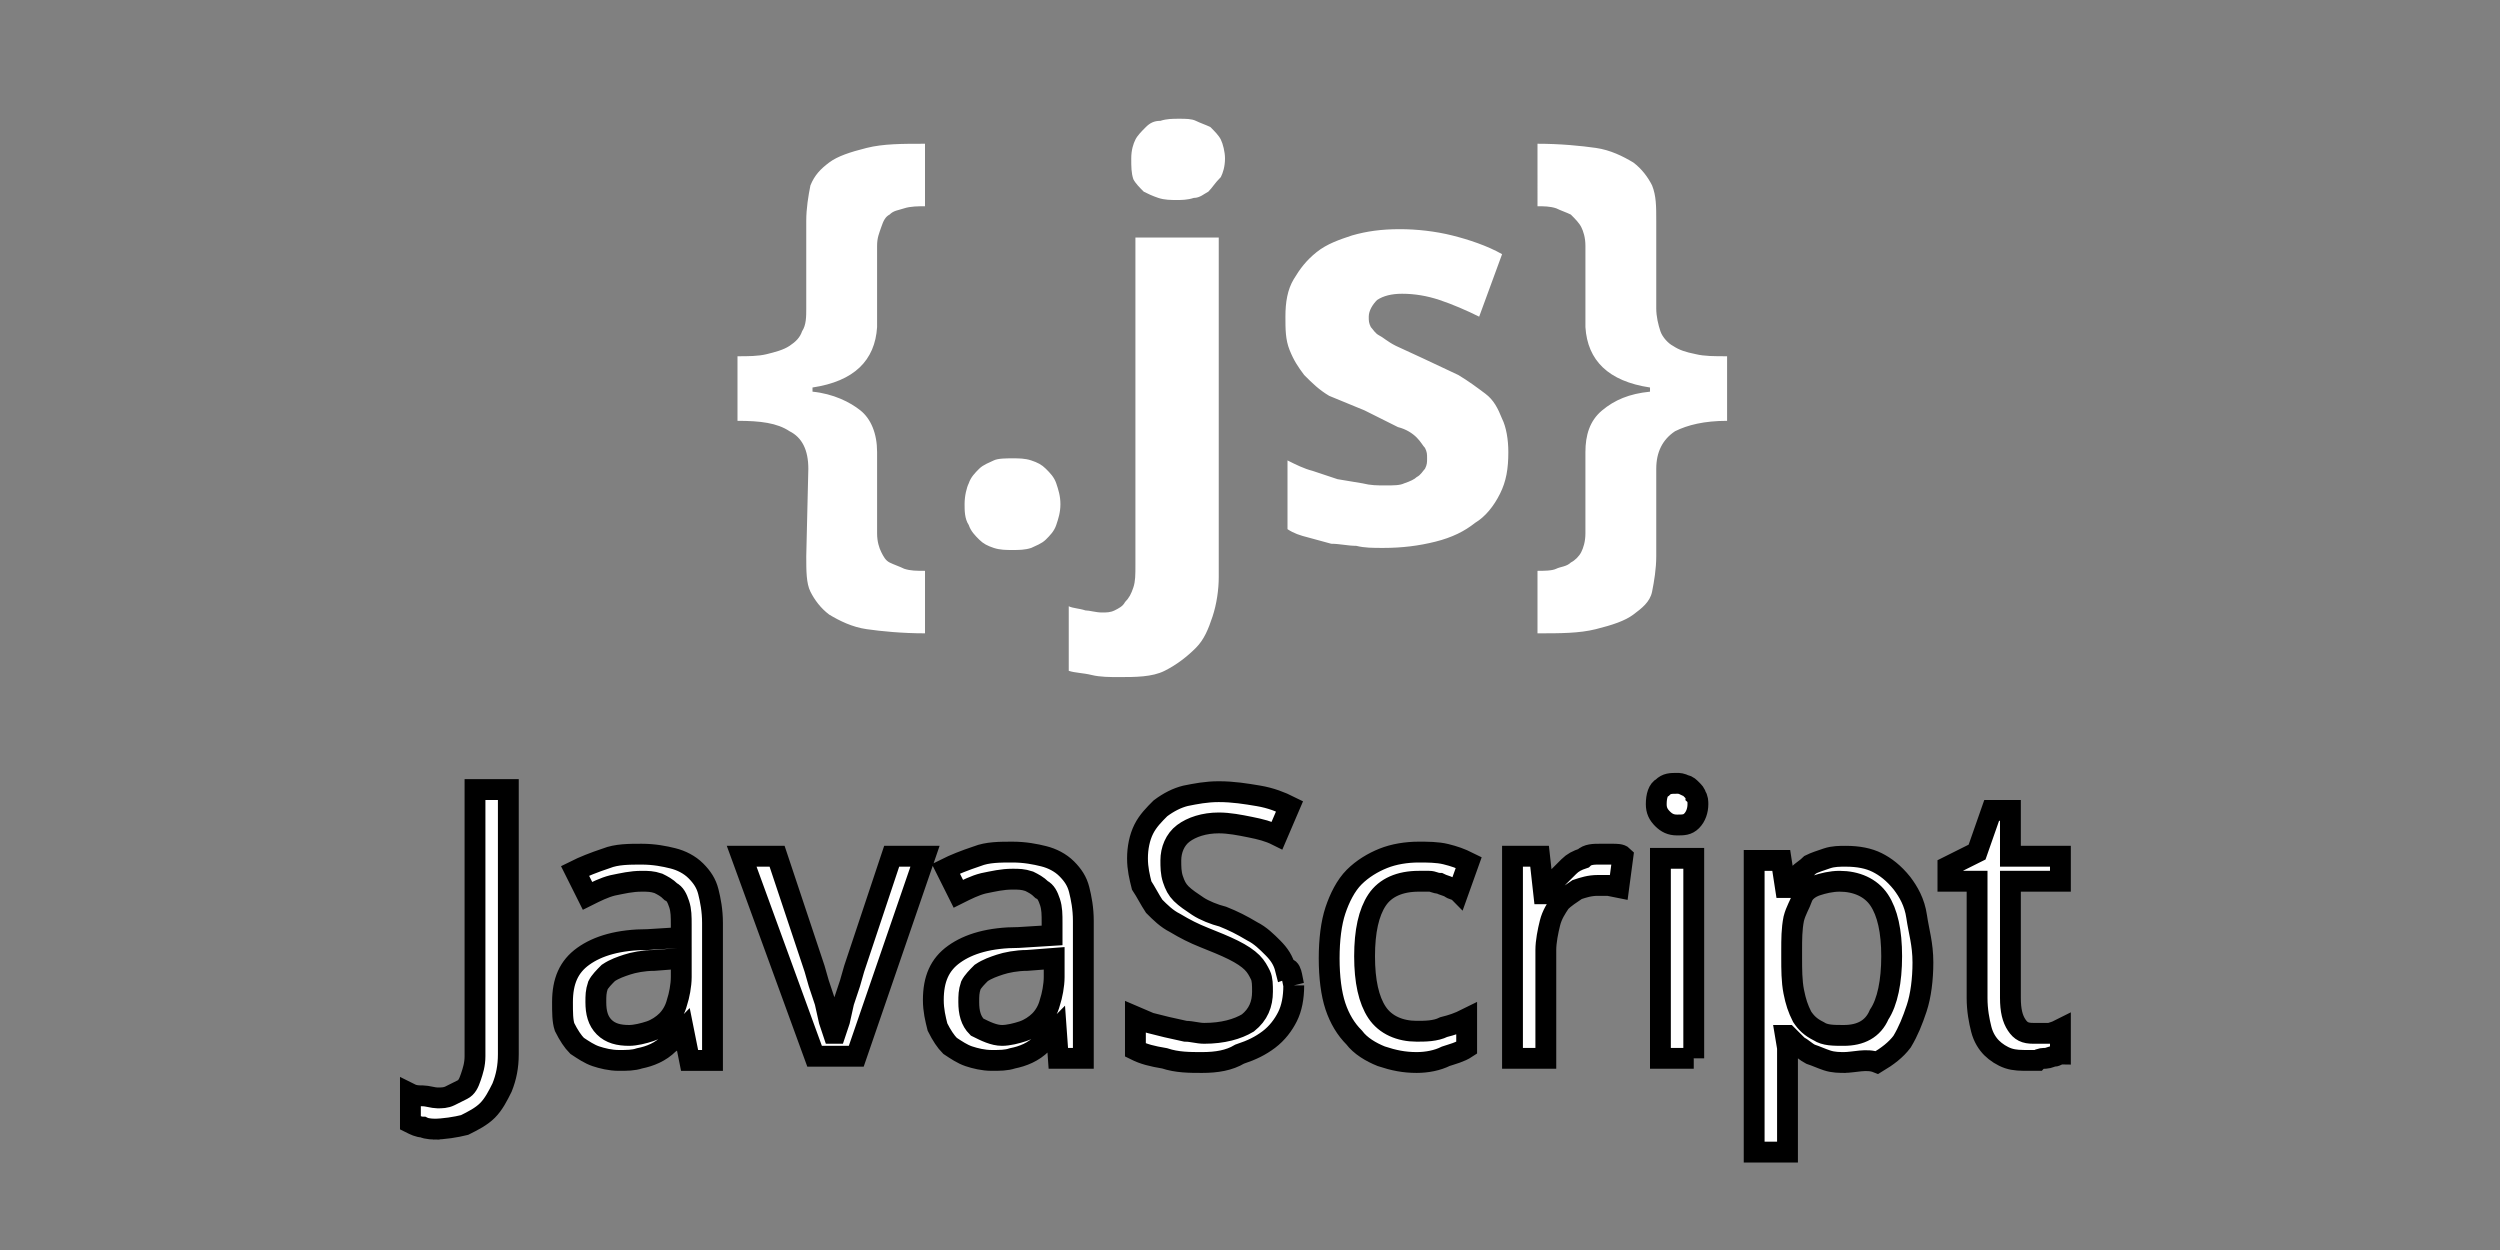
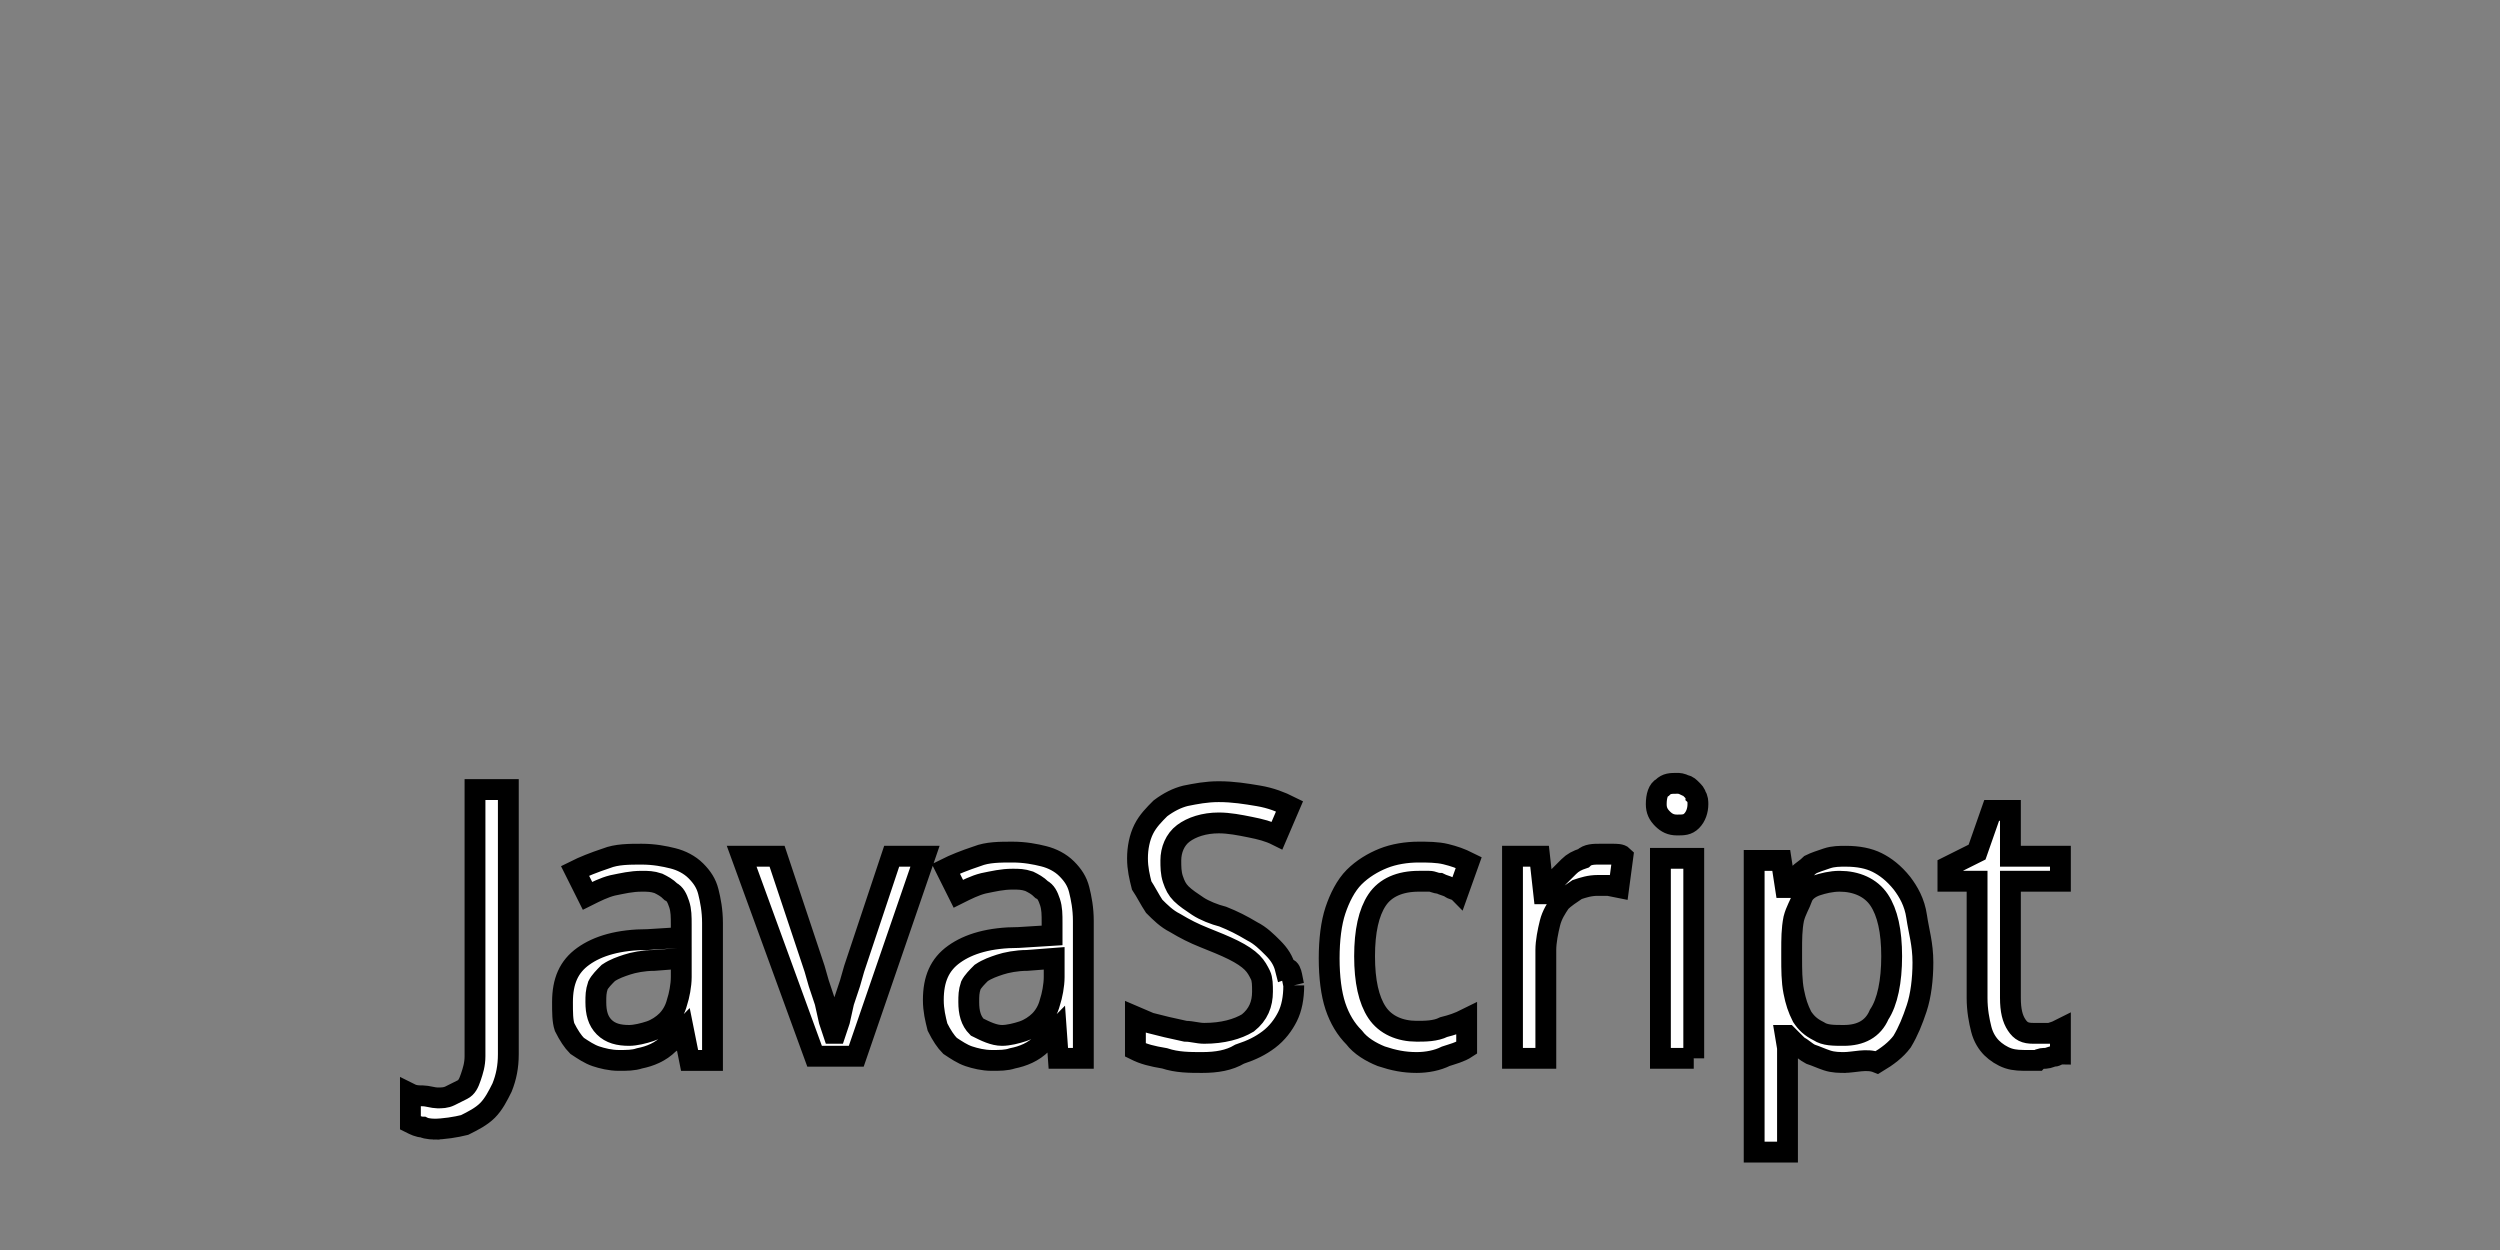
<svg xmlns="http://www.w3.org/2000/svg" version="1.1" id="Capa_1" x="0px" y="0px" viewBox="0 0 120 60" style="enable-background:new 0 0 120 60;" xml:space="preserve">
  <rect x="0" y="0" width="120" height="60" fill="#808080" stroke="none" />
  <style type="text/css">
	.st0{fill:#FFFFFF;}
	.st1{fill:#FFFFFF;stroke:#000000;}
</style>
-   <path class="st0" d="M38.8,22.5c0-0.9-0.3-1.5-0.9-1.8c-0.6-0.4-1.4-0.5-2.5-0.5v-3.1c0.5,0,1,0,1.4-0.1c0.4-0.1,0.8-0.2,1.1-0.4  c0.3-0.2,0.5-0.4,0.6-0.7c0.2-0.3,0.2-0.7,0.2-1.1v-4.2c0-0.6,0.1-1.2,0.2-1.7c0.2-0.5,0.5-0.8,0.9-1.1c0.4-0.3,1-0.5,1.8-0.7  s1.7-0.2,2.8-0.2v3c-0.3,0-0.7,0-1,0.1c-0.3,0.1-0.5,0.1-0.7,0.3c-0.2,0.1-0.3,0.3-0.4,0.6s-0.2,0.5-0.2,0.9v3.9  c-0.1,1.6-1.1,2.6-3.1,2.9v0.2c1,0.1,1.8,0.5,2.3,0.9s0.8,1.1,0.8,2v3.9c0,0.4,0.1,0.7,0.2,0.9c0.1,0.2,0.2,0.4,0.4,0.5  c0.2,0.1,0.5,0.2,0.7,0.3c0.3,0.1,0.6,0.1,1,0.1v3c-1.1,0-2.1-0.1-2.8-0.2s-1.3-0.4-1.8-0.7c-0.4-0.3-0.7-0.7-0.9-1.1  s-0.2-1-0.2-1.7L38.8,22.5 M46.3,24.2c0-0.4,0.1-0.8,0.2-1c0.1-0.3,0.3-0.5,0.5-0.7c0.2-0.2,0.5-0.3,0.7-0.4s0.6-0.1,0.9-0.1  c0.3,0,0.6,0,0.9,0.1c0.3,0.1,0.5,0.2,0.7,0.4c0.2,0.2,0.4,0.4,0.5,0.7c0.1,0.3,0.2,0.6,0.2,1c0,0.4-0.1,0.7-0.2,1s-0.3,0.5-0.5,0.7  c-0.2,0.2-0.5,0.3-0.7,0.4c-0.3,0.1-0.6,0.1-0.9,0.1c-0.3,0-0.6,0-0.9-0.1c-0.3-0.1-0.5-0.2-0.7-0.4c-0.2-0.2-0.4-0.4-0.5-0.7  C46.3,24.9,46.3,24.5,46.3,24.2 M53.7,32.5c-0.4,0-0.9,0-1.3-0.1s-0.8-0.1-1.1-0.2v-3.1c0.2,0.1,0.5,0.1,0.8,0.2  c0.2,0,0.5,0.1,0.8,0.1c0.2,0,0.4,0,0.6-0.1c0.2-0.1,0.4-0.2,0.5-0.4c0.2-0.2,0.3-0.4,0.4-0.7c0.1-0.3,0.1-0.6,0.1-1.1V11.4h4v16.3  c0,0.6-0.1,1.3-0.3,1.9c-0.2,0.6-0.4,1.1-0.8,1.5c-0.4,0.4-0.9,0.8-1.5,1.1S54.5,32.5,53.7,32.5 M54.3,7.6c0-0.4,0.1-0.7,0.2-0.9  c0.1-0.2,0.3-0.4,0.5-0.6c0.2-0.2,0.4-0.3,0.7-0.3c0.3-0.1,0.6-0.1,0.9-0.1s0.6,0,0.8,0.1s0.5,0.2,0.7,0.3c0.2,0.2,0.4,0.4,0.5,0.6  c0.1,0.2,0.2,0.6,0.2,0.9c0,0.4-0.1,0.7-0.2,0.9C58.3,8.8,58.2,9,58,9.2c-0.2,0.1-0.4,0.3-0.7,0.3c-0.3,0.1-0.6,0.1-0.8,0.1  c-0.3,0-0.6,0-0.9-0.1c-0.3-0.1-0.5-0.2-0.7-0.3c-0.2-0.2-0.4-0.4-0.5-0.6C54.3,8.3,54.3,8,54.3,7.6 M72.4,21.7c0,0.8-0.1,1.4-0.4,2  c-0.3,0.6-0.7,1.1-1.2,1.4c-0.5,0.4-1.1,0.7-1.9,0.9s-1.6,0.3-2.5,0.3c-0.5,0-0.9,0-1.3-0.1c-0.4,0-0.8-0.1-1.2-0.1  c-0.4-0.1-0.7-0.2-1.1-0.3c-0.4-0.1-0.7-0.2-1-0.4v-3.3c0.4,0.2,0.8,0.4,1.2,0.5l1.2,0.4l1.2,0.2c0.4,0.1,0.7,0.1,1.1,0.1  c0.4,0,0.7,0,0.9-0.1c0.3-0.1,0.5-0.2,0.6-0.3c0.2-0.1,0.3-0.3,0.4-0.4c0.1-0.2,0.1-0.3,0.1-0.5c0-0.2,0-0.3-0.1-0.5  c-0.1-0.1-0.2-0.3-0.4-0.5c-0.2-0.2-0.5-0.4-0.9-0.5l-1.6-0.8L63.8,19c-0.5-0.3-0.8-0.6-1.2-1c-0.3-0.4-0.5-0.7-0.7-1.2  c-0.2-0.5-0.2-1-0.2-1.6c0-0.7,0.1-1.3,0.4-1.8c0.3-0.5,0.6-0.9,1.1-1.3s1.1-0.6,1.7-0.8c0.7-0.2,1.4-0.3,2.3-0.3  c0.8,0,1.7,0.1,2.5,0.3c0.8,0.2,1.7,0.5,2.4,0.9L71,15.2c-0.6-0.3-1.3-0.6-1.9-0.8c-0.6-0.2-1.2-0.3-1.8-0.3c-0.5,0-0.9,0.1-1.2,0.3  c-0.2,0.2-0.4,0.5-0.4,0.8c0,0.2,0,0.3,0.1,0.5c0.1,0.1,0.2,0.3,0.4,0.4c0.2,0.1,0.4,0.3,0.8,0.5l1.3,0.6l1.7,0.8  c0.5,0.3,0.9,0.6,1.3,0.9c0.4,0.3,0.6,0.7,0.8,1.2C72.3,20.5,72.4,21.1,72.4,21.7 M79.5,26.7c0,0.6-0.1,1.2-0.2,1.7  s-0.5,0.8-0.9,1.1c-0.4,0.3-1,0.5-1.8,0.7s-1.7,0.2-2.8,0.2v-3c0.3,0,0.7,0,0.9-0.1s0.5-0.1,0.7-0.3c0.2-0.1,0.4-0.3,0.5-0.5  c0.1-0.2,0.2-0.5,0.2-0.9v-3.9c0-0.8,0.2-1.5,0.8-2s1.3-0.8,2.3-0.9v-0.2c-2-0.3-3-1.3-3.1-2.9v-3.9c0-0.4-0.1-0.7-0.2-0.9  c-0.1-0.2-0.3-0.4-0.5-0.6c-0.2-0.1-0.5-0.2-0.7-0.3c-0.3-0.1-0.6-0.1-0.9-0.1V6.9c1.1,0,2.1,0.1,2.8,0.2s1.3,0.4,1.8,0.7  c0.4,0.3,0.7,0.7,0.9,1.1c0.2,0.5,0.2,1,0.2,1.7v4.2c0,0.4,0.1,0.8,0.2,1.1c0.1,0.3,0.4,0.6,0.6,0.7c0.3,0.2,0.6,0.3,1.1,0.4  c0.4,0.1,0.9,0.1,1.5,0.1v3.1c-1.1,0-1.9,0.2-2.5,0.5c-0.6,0.4-0.9,1-0.9,1.8L79.5,26.7" />
  <path class="st1" d="M21.1,54.2c-0.3,0-0.6,0-0.8-0.1c-0.2,0-0.4-0.1-0.6-0.2v-1.4c0.2,0.1,0.4,0.1,0.6,0.1c0.2,0,0.5,0.1,0.7,0.1  c0.2,0,0.4,0,0.6-0.1c0.2-0.1,0.4-0.2,0.6-0.3c0.2-0.1,0.3-0.3,0.4-0.6s0.2-0.6,0.2-1V37.9h1.6v12.7c0,0.6-0.1,1.1-0.3,1.6  c-0.2,0.4-0.4,0.8-0.7,1.1c-0.3,0.3-0.7,0.5-1.1,0.7c-0.4,0.1-1,0.2-1.5,0.2 M32.8,49.4L32.8,49.4c-0.2,0.2-0.4,0.5-0.7,0.7  c-0.4,0.4-0.9,0.6-1.4,0.7c-0.3,0.1-0.6,0.1-1,0.1c-0.4,0-0.8-0.1-1.1-0.2c-0.3-0.1-0.6-0.3-0.9-0.5c-0.2-0.2-0.4-0.5-0.6-0.9  C27,49,27,48.6,27,48.1c0-1,0.3-1.7,1-2.2c0.7-0.5,1.7-0.8,3.1-0.8l1.6-0.1v-0.6c0-0.4,0-0.7-0.1-1c-0.1-0.3-0.2-0.5-0.4-0.6  c-0.2-0.2-0.4-0.3-0.6-0.4c-0.3-0.1-0.5-0.1-0.8-0.1c-0.5,0-0.9,0.1-1.4,0.2c-0.4,0.1-0.8,0.3-1.2,0.5l-0.6-1.2  c0.4-0.2,0.9-0.4,1.5-0.6c0.5-0.2,1.1-0.2,1.7-0.2c0.6,0,1.1,0.1,1.5,0.2c0.4,0.1,0.8,0.3,1.1,0.6c0.3,0.3,0.5,0.6,0.6,1  c0.1,0.4,0.2,0.9,0.2,1.5v6.6h-1.1L32.8,49.4z M30.2,49.7c0.3,0,0.7-0.1,1-0.2c0.3-0.1,0.6-0.3,0.8-0.5c0.2-0.2,0.4-0.5,0.5-0.9  c0.1-0.3,0.2-0.8,0.2-1.2v-0.9l-1.3,0.1c-0.5,0-1,0.1-1.3,0.2s-0.6,0.2-0.9,0.4c-0.2,0.2-0.4,0.4-0.5,0.6c-0.1,0.3-0.1,0.5-0.1,0.8  c0,0.5,0.1,0.9,0.4,1.2S29.7,49.7,30.2,49.7 M35.6,41.1h1.7l1.8,5.4l0.2,0.7l0.3,0.9l0.2,0.9l0.2,0.6h0.1l0.2-0.6l0.2-0.9l0.3-0.9  l0.2-0.7l1.8-5.4h1.6l-3.3,9.6h-2L35.6,41.1z M50.7,49.4L50.7,49.4c-0.2,0.2-0.4,0.5-0.7,0.7c-0.4,0.4-0.9,0.6-1.4,0.7  c-0.3,0.1-0.6,0.1-1,0.1c-0.4,0-0.8-0.1-1.1-0.2c-0.3-0.1-0.6-0.3-0.9-0.5c-0.2-0.2-0.4-0.5-0.6-0.9c-0.1-0.4-0.2-0.8-0.2-1.3  c0-1,0.3-1.7,1-2.2c0.7-0.5,1.7-0.8,3.1-0.8l1.6-0.1v-0.6c0-0.4,0-0.7-0.1-1c-0.1-0.3-0.2-0.5-0.4-0.6c-0.2-0.2-0.4-0.3-0.6-0.4  c-0.3-0.1-0.5-0.1-0.8-0.1c-0.5,0-0.9,0.1-1.4,0.2c-0.4,0.1-0.8,0.3-1.2,0.5l-0.6-1.2c0.4-0.2,0.9-0.4,1.5-0.6  c0.5-0.2,1.1-0.2,1.7-0.2c0.6,0,1.1,0.1,1.5,0.2c0.4,0.1,0.8,0.3,1.1,0.6c0.3,0.3,0.5,0.6,0.6,1c0.1,0.4,0.2,0.9,0.2,1.5v6.6h-1.2  L50.7,49.4z M48.1,49.7c0.3,0,0.7-0.1,1-0.2c0.3-0.1,0.6-0.3,0.8-0.5c0.2-0.2,0.4-0.5,0.5-0.9c0.1-0.3,0.2-0.8,0.2-1.2v-0.9  l-1.3,0.1c-0.5,0-1,0.1-1.3,0.2s-0.6,0.2-0.9,0.4c-0.2,0.2-0.4,0.4-0.5,0.6c-0.1,0.3-0.1,0.5-0.1,0.8c0,0.5,0.1,0.9,0.4,1.2  C47.3,49.5,47.7,49.7,48.1,49.7 M62.1,47.3c0,0.6-0.1,1.1-0.3,1.5c-0.2,0.4-0.5,0.8-0.9,1.1c-0.4,0.3-0.8,0.5-1.4,0.7  C59,50.9,58.4,51,57.7,51c-0.6,0-1.2,0-1.8-0.2c-0.6-0.1-1-0.2-1.4-0.4v-1.6l0.7,0.3l0.8,0.2l0.9,0.2c0.3,0,0.6,0.1,0.9,0.1  c0.9,0,1.6-0.2,2.1-0.5c0.5-0.4,0.7-0.9,0.7-1.5c0-0.3,0-0.6-0.1-0.8c-0.1-0.2-0.2-0.4-0.4-0.6c-0.2-0.2-0.5-0.4-0.9-0.6  c-0.4-0.2-0.9-0.4-1.4-0.6c-0.5-0.2-0.9-0.4-1.4-0.7c-0.4-0.2-0.7-0.5-1-0.8c-0.2-0.3-0.4-0.7-0.6-1c-0.1-0.4-0.2-0.8-0.2-1.3  c0-0.5,0.1-1,0.3-1.4c0.2-0.4,0.5-0.7,0.8-1c0.4-0.3,0.8-0.5,1.2-0.6c0.5-0.1,1-0.2,1.6-0.2c0.7,0,1.3,0.1,1.9,0.2  c0.6,0.1,1.1,0.3,1.5,0.5l-0.6,1.4c-0.4-0.2-0.8-0.3-1.3-0.4c-0.5-0.1-1-0.2-1.5-0.2c-0.7,0-1.3,0.2-1.7,0.5  c-0.4,0.3-0.6,0.8-0.6,1.3c0,0.3,0,0.6,0.1,0.9c0.1,0.3,0.2,0.5,0.4,0.7c0.2,0.2,0.5,0.4,0.8,0.6c0.3,0.2,0.8,0.4,1.2,0.5  c0.5,0.2,0.9,0.4,1.4,0.7c0.4,0.2,0.7,0.5,1,0.8c0.3,0.3,0.5,0.6,0.6,1C62,46.4,62,46.9,62.1,47.3 M68,51c-0.6,0-1.1-0.1-1.7-0.3  c-0.5-0.2-1-0.5-1.3-0.9c-0.4-0.4-0.7-0.9-0.9-1.5c-0.2-0.6-0.3-1.4-0.3-2.3c0-0.9,0.1-1.7,0.3-2.3c0.2-0.6,0.5-1.2,0.9-1.6  c0.4-0.4,0.9-0.7,1.4-0.9c0.5-0.2,1.1-0.3,1.7-0.3c0.4,0,0.9,0,1.3,0.1c0.4,0.1,0.7,0.2,1.1,0.4L70,42.8c-0.1-0.1-0.3-0.1-0.4-0.2  c-0.2-0.1-0.3-0.1-0.5-0.2c-0.2,0-0.3-0.1-0.5-0.1c-0.2,0-0.3,0-0.5,0c-0.9,0-1.6,0.3-2,0.9c-0.4,0.6-0.6,1.5-0.6,2.7  c0,1.2,0.2,2.1,0.6,2.7c0.4,0.6,1.1,0.9,1.9,0.9c0.4,0,0.9,0,1.3-0.2c0.4-0.1,0.7-0.2,1.1-0.4v1.4c-0.3,0.2-0.7,0.3-1,0.4  C69,50.9,68.5,51,68,51 M76.8,41l0.6,0c0.2,0,0.4,0,0.5,0.1l-0.2,1.5l-0.5-0.1c-0.2,0-0.3,0-0.5,0c-0.4,0-0.7,0.1-1,0.2  c-0.3,0.2-0.6,0.4-0.8,0.6c-0.2,0.3-0.4,0.6-0.5,1c-0.1,0.4-0.2,0.9-0.2,1.3v5.2h-1.6v-9.7h1.3l0.2,1.8h0.1l0.5-0.7  c0.2-0.2,0.4-0.4,0.6-0.6c0.2-0.2,0.4-0.3,0.7-0.4C76.2,41,76.5,41,76.8,41 M81.3,50.8h-1.6v-9.6h1.6V50.8 M79.8,37.8  c0.2-0.2,0.4-0.2,0.7-0.2c0.1,0,0.2,0,0.4,0.1c0.1,0,0.2,0.1,0.3,0.2c0.1,0.1,0.2,0.2,0.2,0.3c0.1,0.1,0.1,0.3,0.1,0.4  c0,0.3-0.1,0.6-0.3,0.8c-0.2,0.2-0.4,0.2-0.7,0.2s-0.5-0.1-0.7-0.3c-0.2-0.2-0.3-0.4-0.3-0.7C79.5,38.2,79.6,37.9,79.8,37.8  L79.8,37.8z M88.6,51c-0.3,0-0.6,0-0.9-0.1c-0.3-0.1-0.5-0.2-0.8-0.3c-0.2-0.1-0.4-0.3-0.6-0.4c-0.2-0.2-0.3-0.3-0.5-0.5h-0.1  l0.1,0.6l0,0.5l0,0.4v4.1h-1.6v-14h1.3l0.2,1.3h0.1c0.1-0.2,0.3-0.4,0.5-0.6c0.2-0.2,0.4-0.3,0.6-0.5c0.2-0.1,0.5-0.2,0.8-0.3  c0.3-0.1,0.6-0.1,0.9-0.1c0.6,0,1.1,0.1,1.5,0.3s0.8,0.5,1.2,1c0.3,0.4,0.6,0.9,0.7,1.6s0.3,1.3,0.3,2.2c0,0.8-0.1,1.6-0.3,2.2  c-0.2,0.6-0.4,1.1-0.7,1.6c-0.3,0.4-0.7,0.7-1.2,1C89.6,50.8,89,51,88.5,51 M88.3,42.3c-0.4,0-0.8,0.1-1.1,0.2  c-0.3,0.1-0.6,0.3-0.7,0.6s-0.3,0.6-0.4,1c-0.1,0.5-0.1,1-0.1,1.5v0.4c0,0.5,0,1.1,0.1,1.6c0.1,0.5,0.2,0.8,0.4,1.2  c0.2,0.3,0.4,0.5,0.8,0.7c0.3,0.2,0.7,0.2,1.2,0.2c0.8,0,1.4-0.3,1.7-1c0.4-0.6,0.6-1.6,0.6-2.8c0-1.2-0.2-2.1-0.6-2.7  S89.1,42.3,88.3,42.3 M97.6,49.6c0.1,0,0.2,0,0.4,0l0.4,0l0.3-0.1l0.2-0.1v1.2c-0.1,0-0.2,0.1-0.3,0.1c-0.1,0-0.3,0.1-0.4,0.1  c-0.1,0-0.3,0-0.4,0.1c-0.1,0-0.3,0-0.4,0c-0.4,0-0.7,0-1-0.1c-0.3-0.1-0.6-0.3-0.8-0.5c-0.2-0.2-0.4-0.5-0.5-0.9  c-0.1-0.4-0.2-0.9-0.2-1.5v-5.6h-1.4v-0.7l1.4-0.7l0.7-2h0.9v2.2h2.4v1.2h-2.4v5.6c0,0.6,0.1,1,0.3,1.3S97.2,49.6,97.6,49.6" />
</svg>